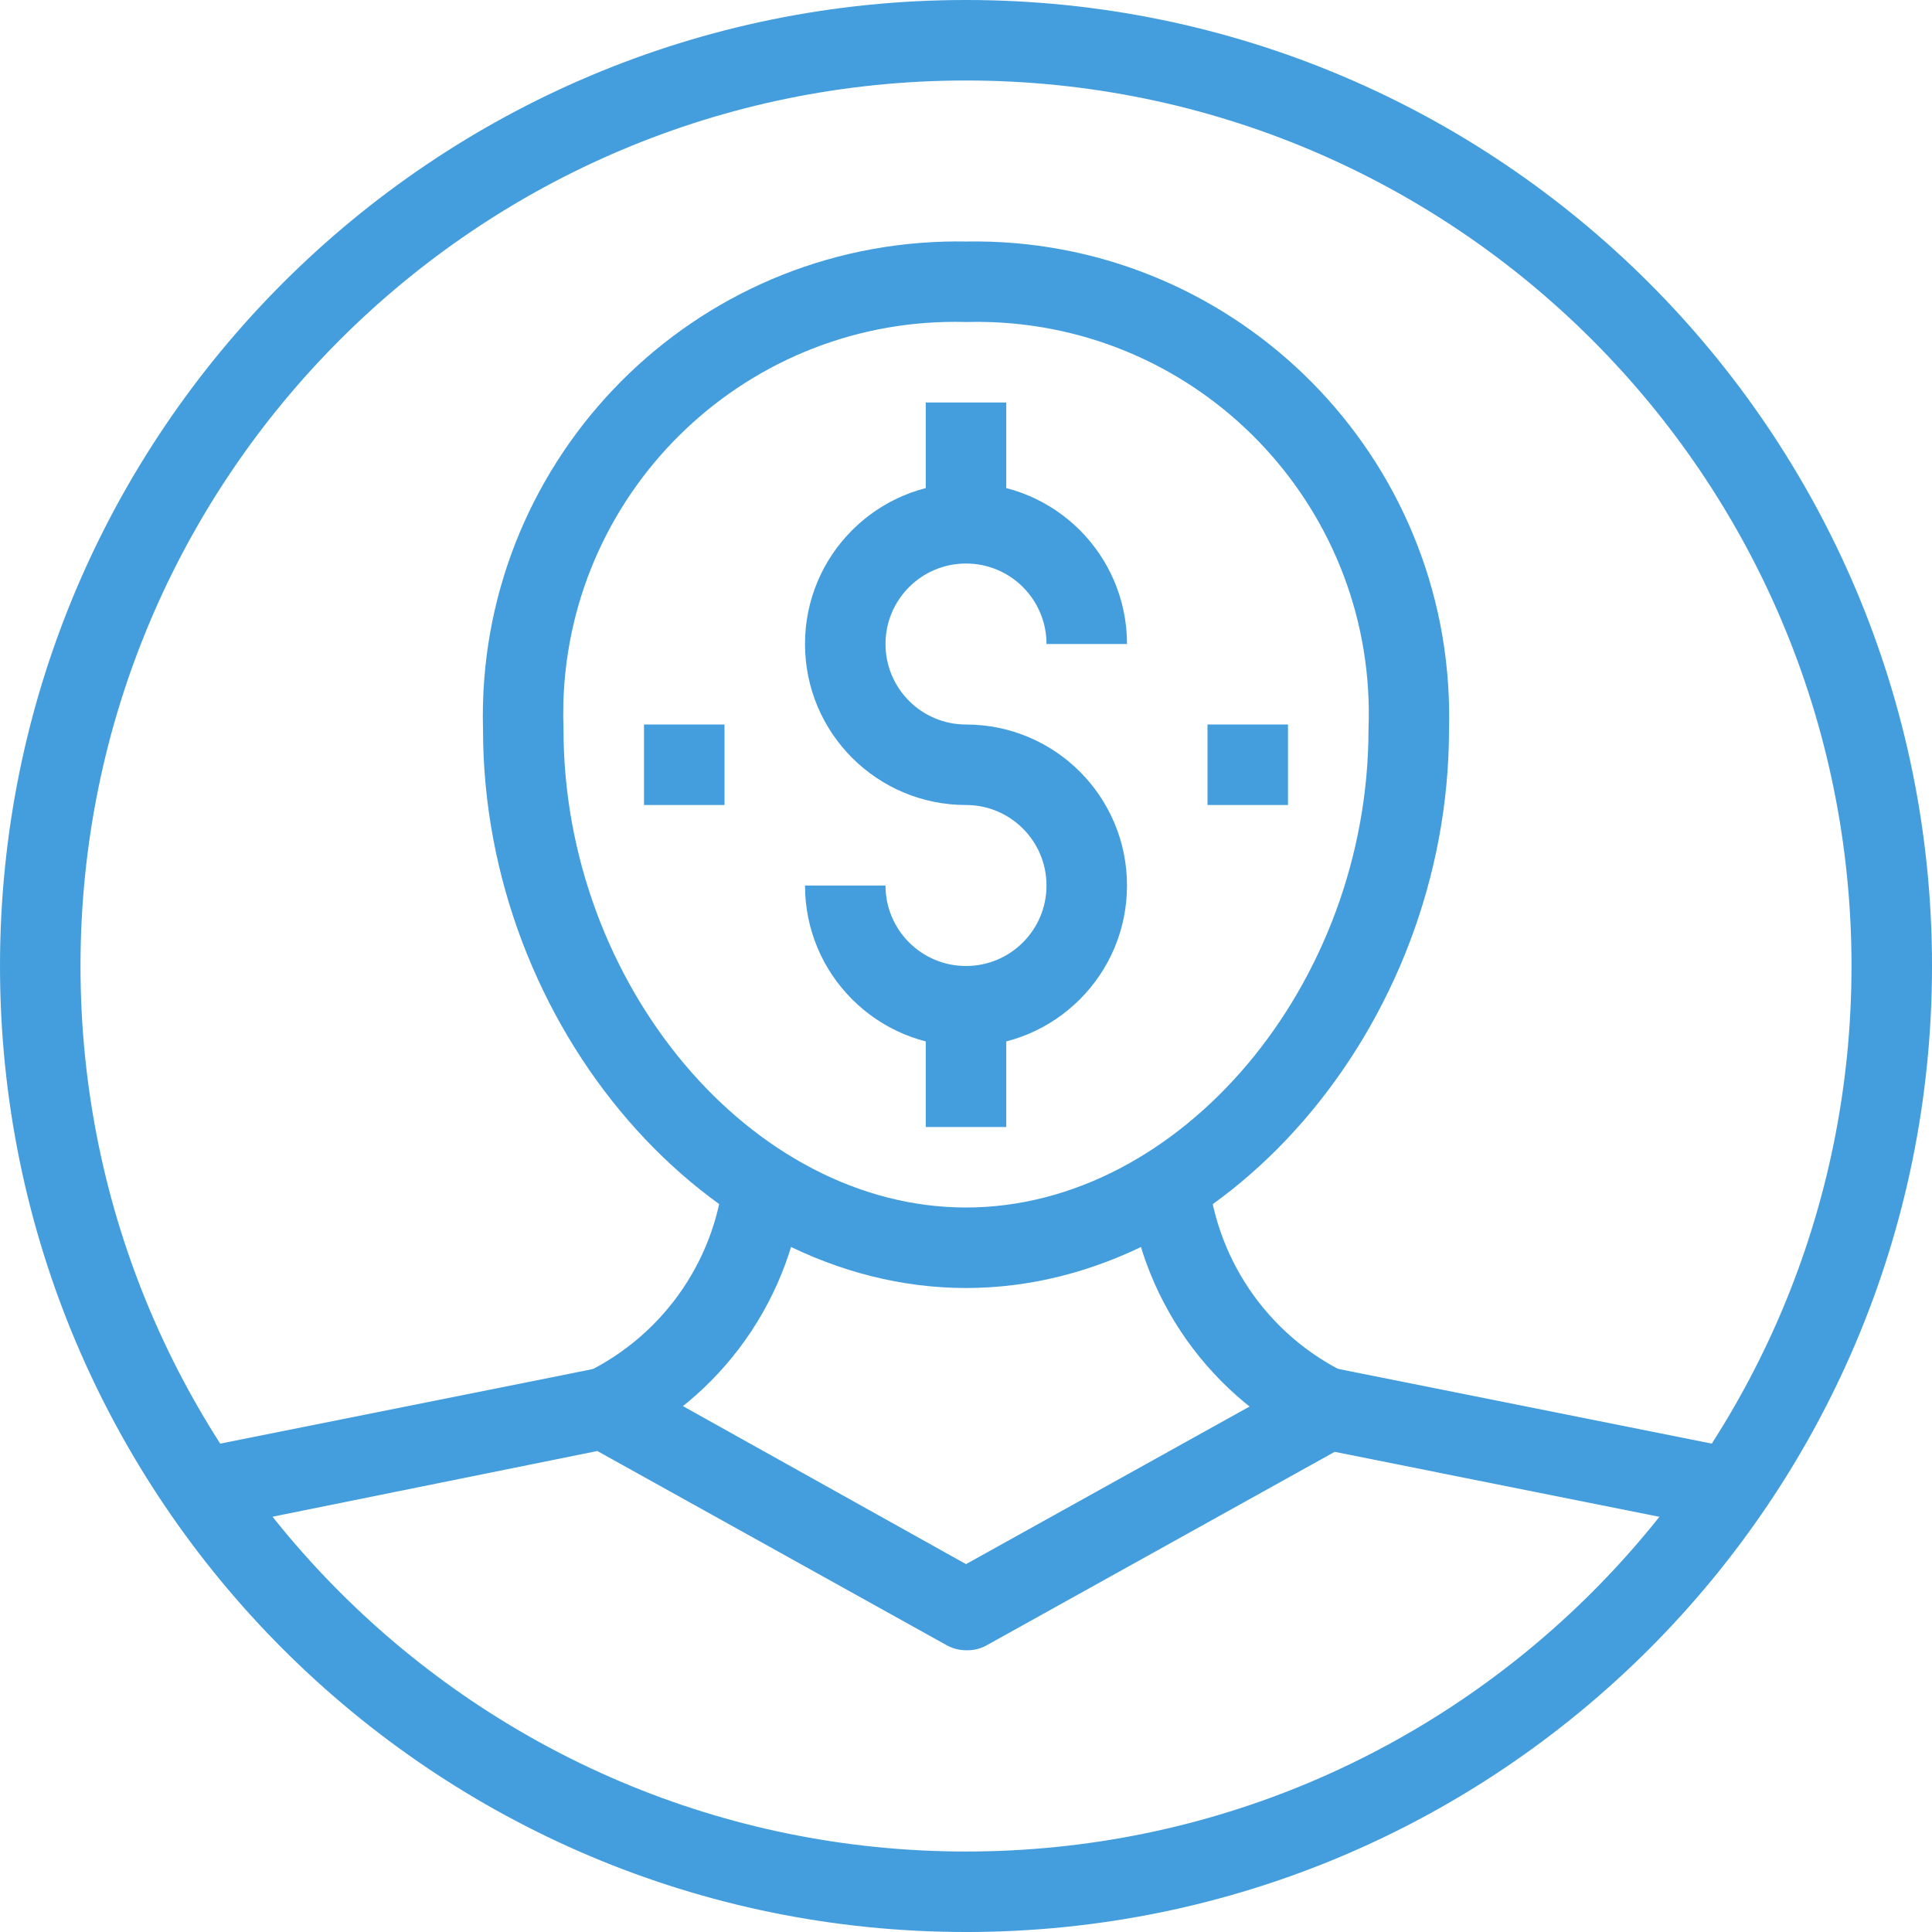
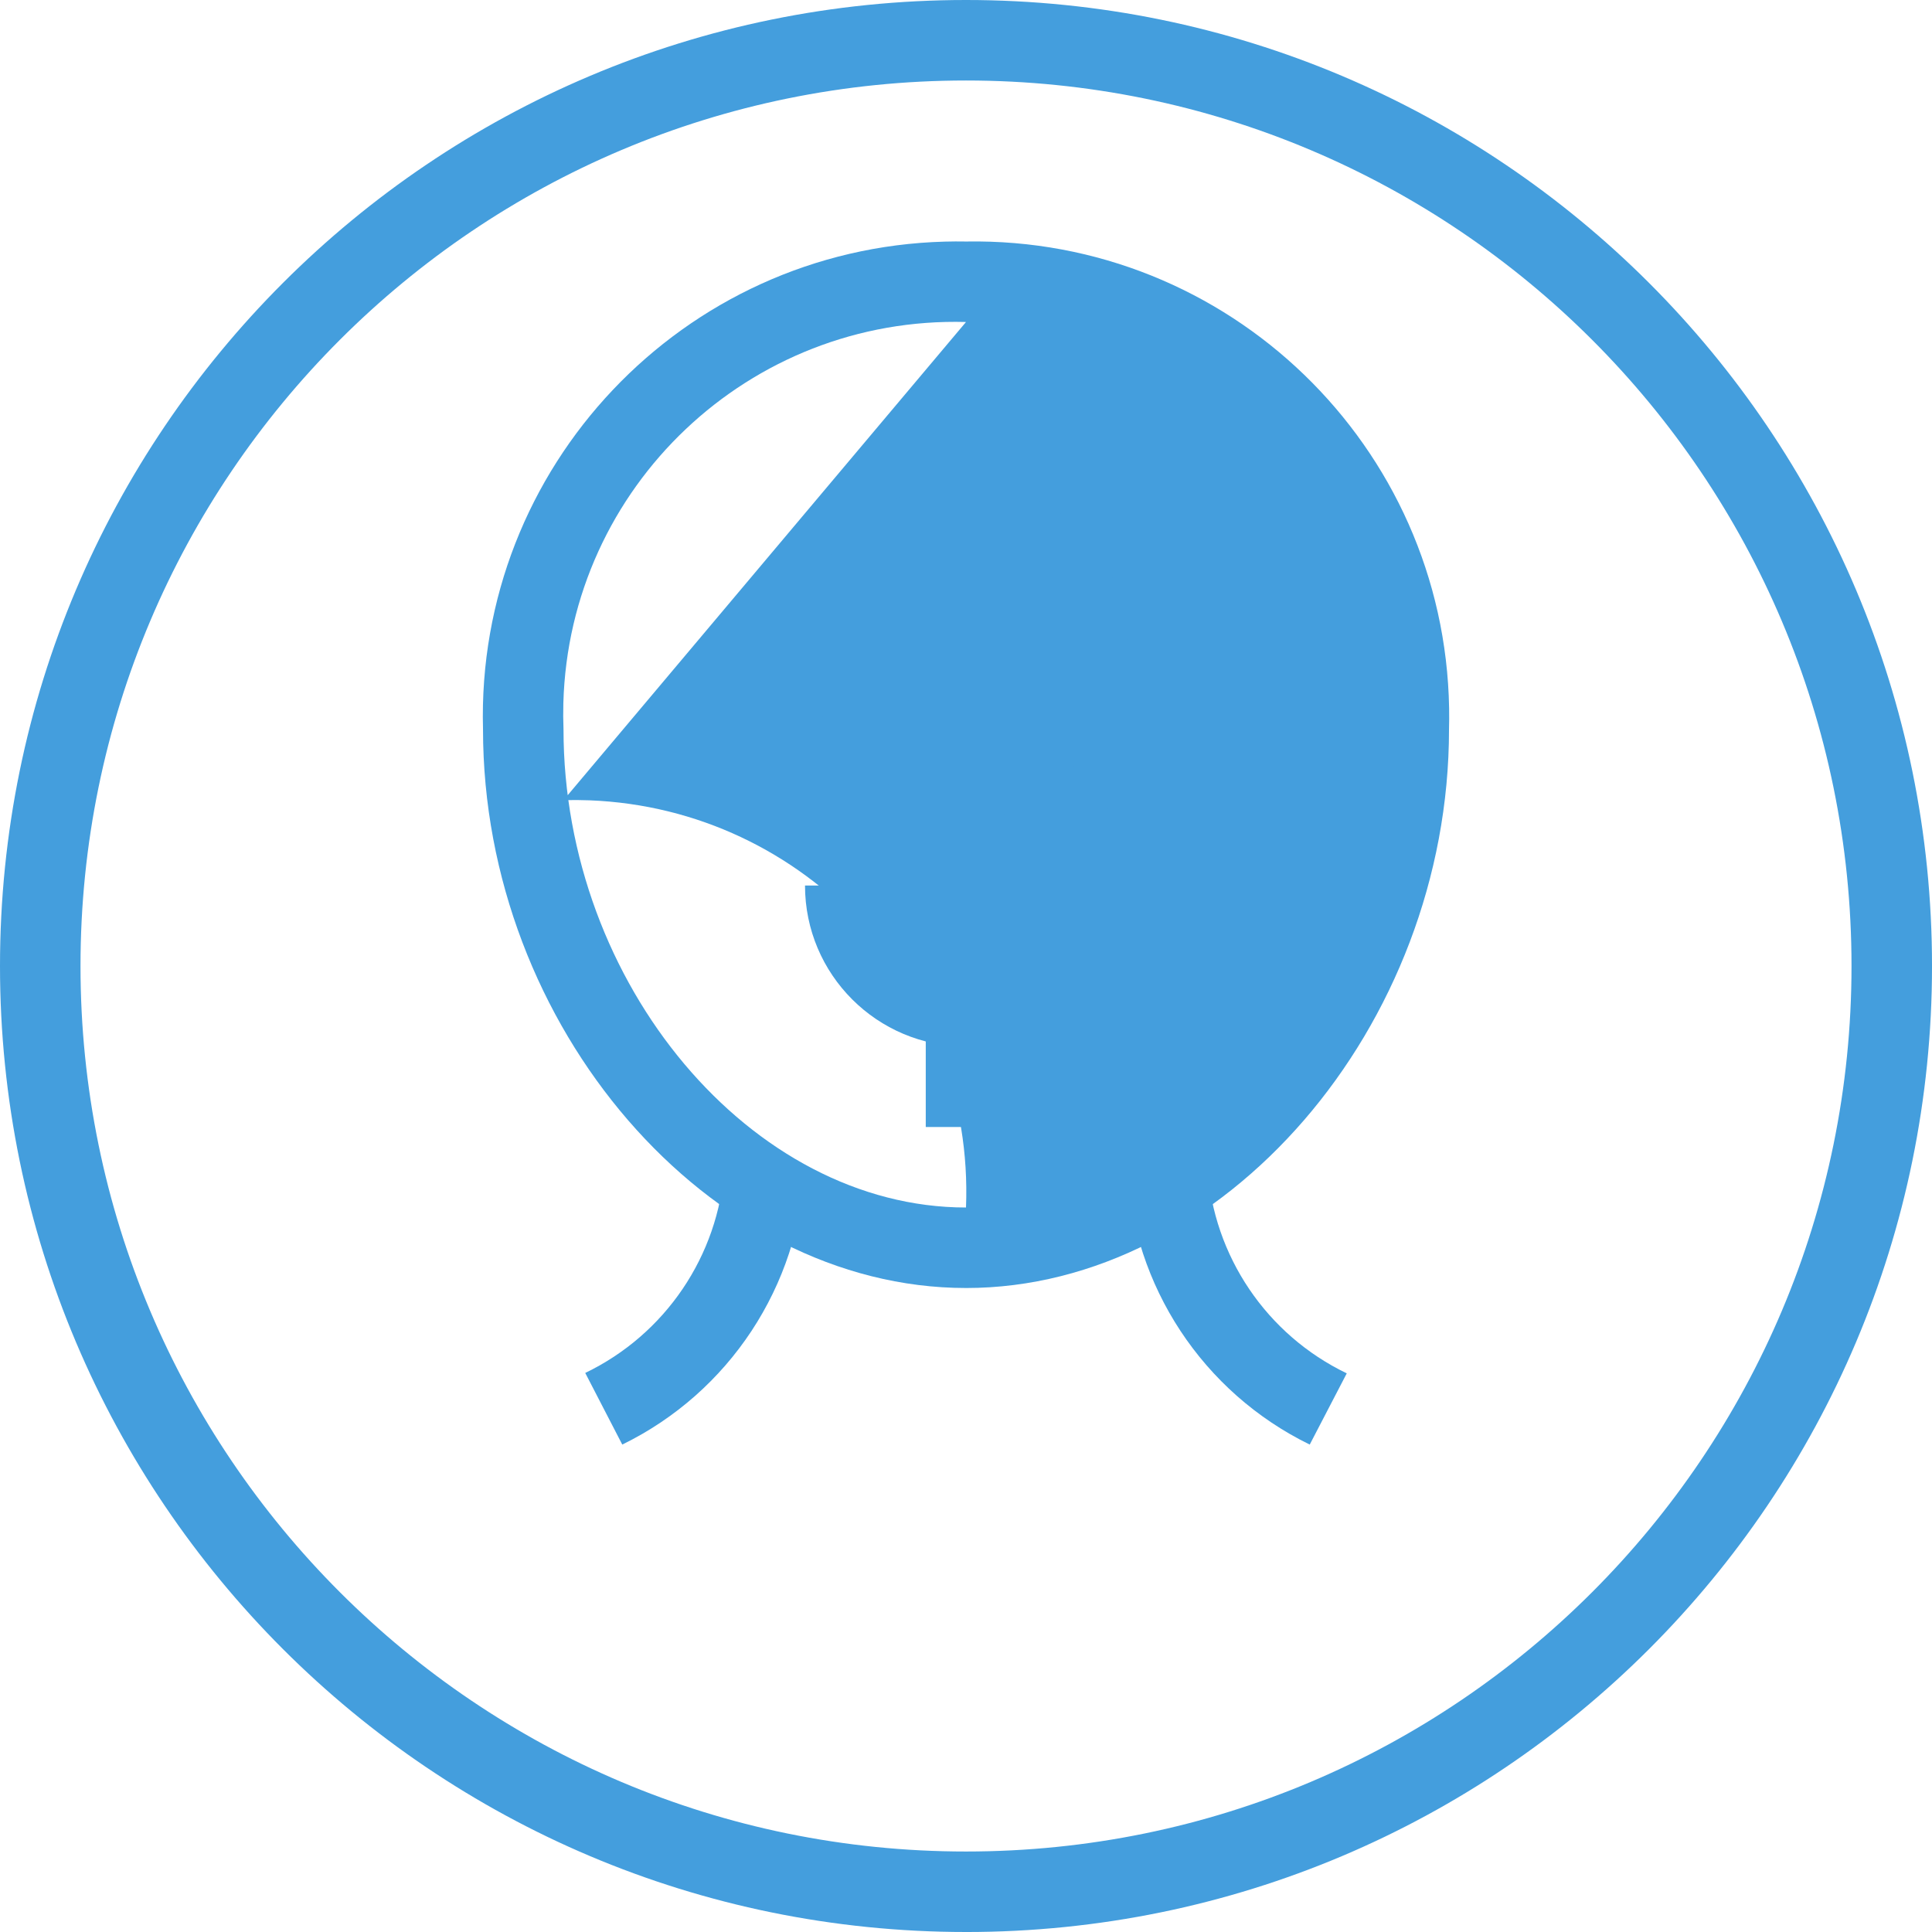
<svg xmlns="http://www.w3.org/2000/svg" id="Layer_2" data-name="Layer 2" viewBox="0 0 1373.77 1373.77">
  <defs>
    <style>
      .cls-1 {
        fill: #449edd;
      }
    </style>
  </defs>
  <g id="Layer_1-2" data-name="Layer 1">
    <path class="cls-1" d="m931.3,1027.18c-76.01-37.14-125.8-112.69-129.94-197.19h57.24c4.17,63.13,42.01,119.12,99.03,146.54l-26.33,50.66Z" />
    <path class="cls-1" d="m442.47,1027.18l-26.33-50.94c56.93-27.37,94.75-83.23,99.03-146.25h57.24c-4.14,84.5-53.92,160.05-129.94,197.19Z" />
-     <path class="cls-1" d="m686.89,915.85c-182.88,0-343.44-185.75-343.44-397.25-5.09-186.45,141.94-341.72,328.38-346.8,5.02-.14,10.04-.16,15.06-.07,186.49-3.23,340.29,145.33,343.52,331.82.09,5.02.06,10.04-.07,15.06,0,211.5-160.56,397.25-343.44,397.25Zm0-686.89c-153.9-4.23-282.08,117.1-286.31,271-.17,6.21-.13,12.43.11,18.64,0,181.17,133.66,340.01,286.2,340.01s286.2-158.84,286.2-340.01c6.06-153.84-113.73-283.46-267.56-289.53-6.21-.24-12.43-.28-18.64-.11Z" />
-     <path class="cls-1" d="m686.89,1173.43c-4.92-.02-9.75-1.3-14.02-3.72l-248.14-137.95-275.9,55.81-11.45-57.24,286.2-57.24c6.75-1.36,13.76-.24,19.75,3.15l243.56,135.95,243.56-135.37c5.92-3.59,12.93-4.91,19.75-3.72l286.2,57.24-11.45,57.24-275.9-55.24-248.14,137.95c-4.33,2.23-9.16,3.31-14.02,3.15Z" />
+     <path class="cls-1" d="m686.89,915.85c-182.88,0-343.44-185.75-343.44-397.25-5.09-186.45,141.94-341.72,328.38-346.8,5.02-.14,10.04-.16,15.06-.07,186.49-3.23,340.29,145.33,343.52,331.82.09,5.02.06,10.04-.07,15.06,0,211.5-160.56,397.25-343.44,397.25Zm0-686.89c-153.9-4.23-282.08,117.1-286.31,271-.17,6.21-.13,12.43.11,18.64,0,181.17,133.66,340.01,286.2,340.01c6.06-153.84-113.73-283.46-267.56-289.53-6.21-.24-12.43-.28-18.64-.11Z" />
    <path class="cls-1" d="m686.89,1373.77C307.53,1373.77,0,1066.24,0,686.89S307.53,0,686.89,0s686.89,307.53,686.89,686.89-307.53,686.89-686.89,686.89Zm0-1316.53C339.14,57.24,57.24,339.14,57.24,686.89s281.9,629.65,629.65,629.65,629.65-281.9,629.65-629.65S1034.63,57.24,686.89,57.24Z" />
    <path class="cls-1" d="m686.89,744.13c-63.23,0-114.48-51.25-114.48-114.48h57.24c0,31.61,25.63,57.24,57.24,57.24s57.24-25.63,57.24-57.24-25.63-57.24-57.24-57.24c-63.23,0-114.48-51.25-114.48-114.48s51.25-114.48,114.48-114.48,114.48,51.25,114.48,114.48h-57.24c0-31.61-25.63-57.24-57.24-57.24s-57.24,25.63-57.24,57.24,25.63,57.24,57.24,57.24c63.23,0,114.48,51.25,114.48,114.48s-51.25,114.48-114.48,114.48Z" />
    <rect class="cls-1" x="658.27" y="715.51" width="57.24" height="85.86" />
    <rect class="cls-1" x="658.27" y="286.2" width="57.24" height="85.86" />
    <rect class="cls-1" x="858.61" y="515.17" width="57.24" height="57.24" />
    <rect class="cls-1" x="457.92" y="515.17" width="57.24" height="57.24" />
  </g>
</svg>